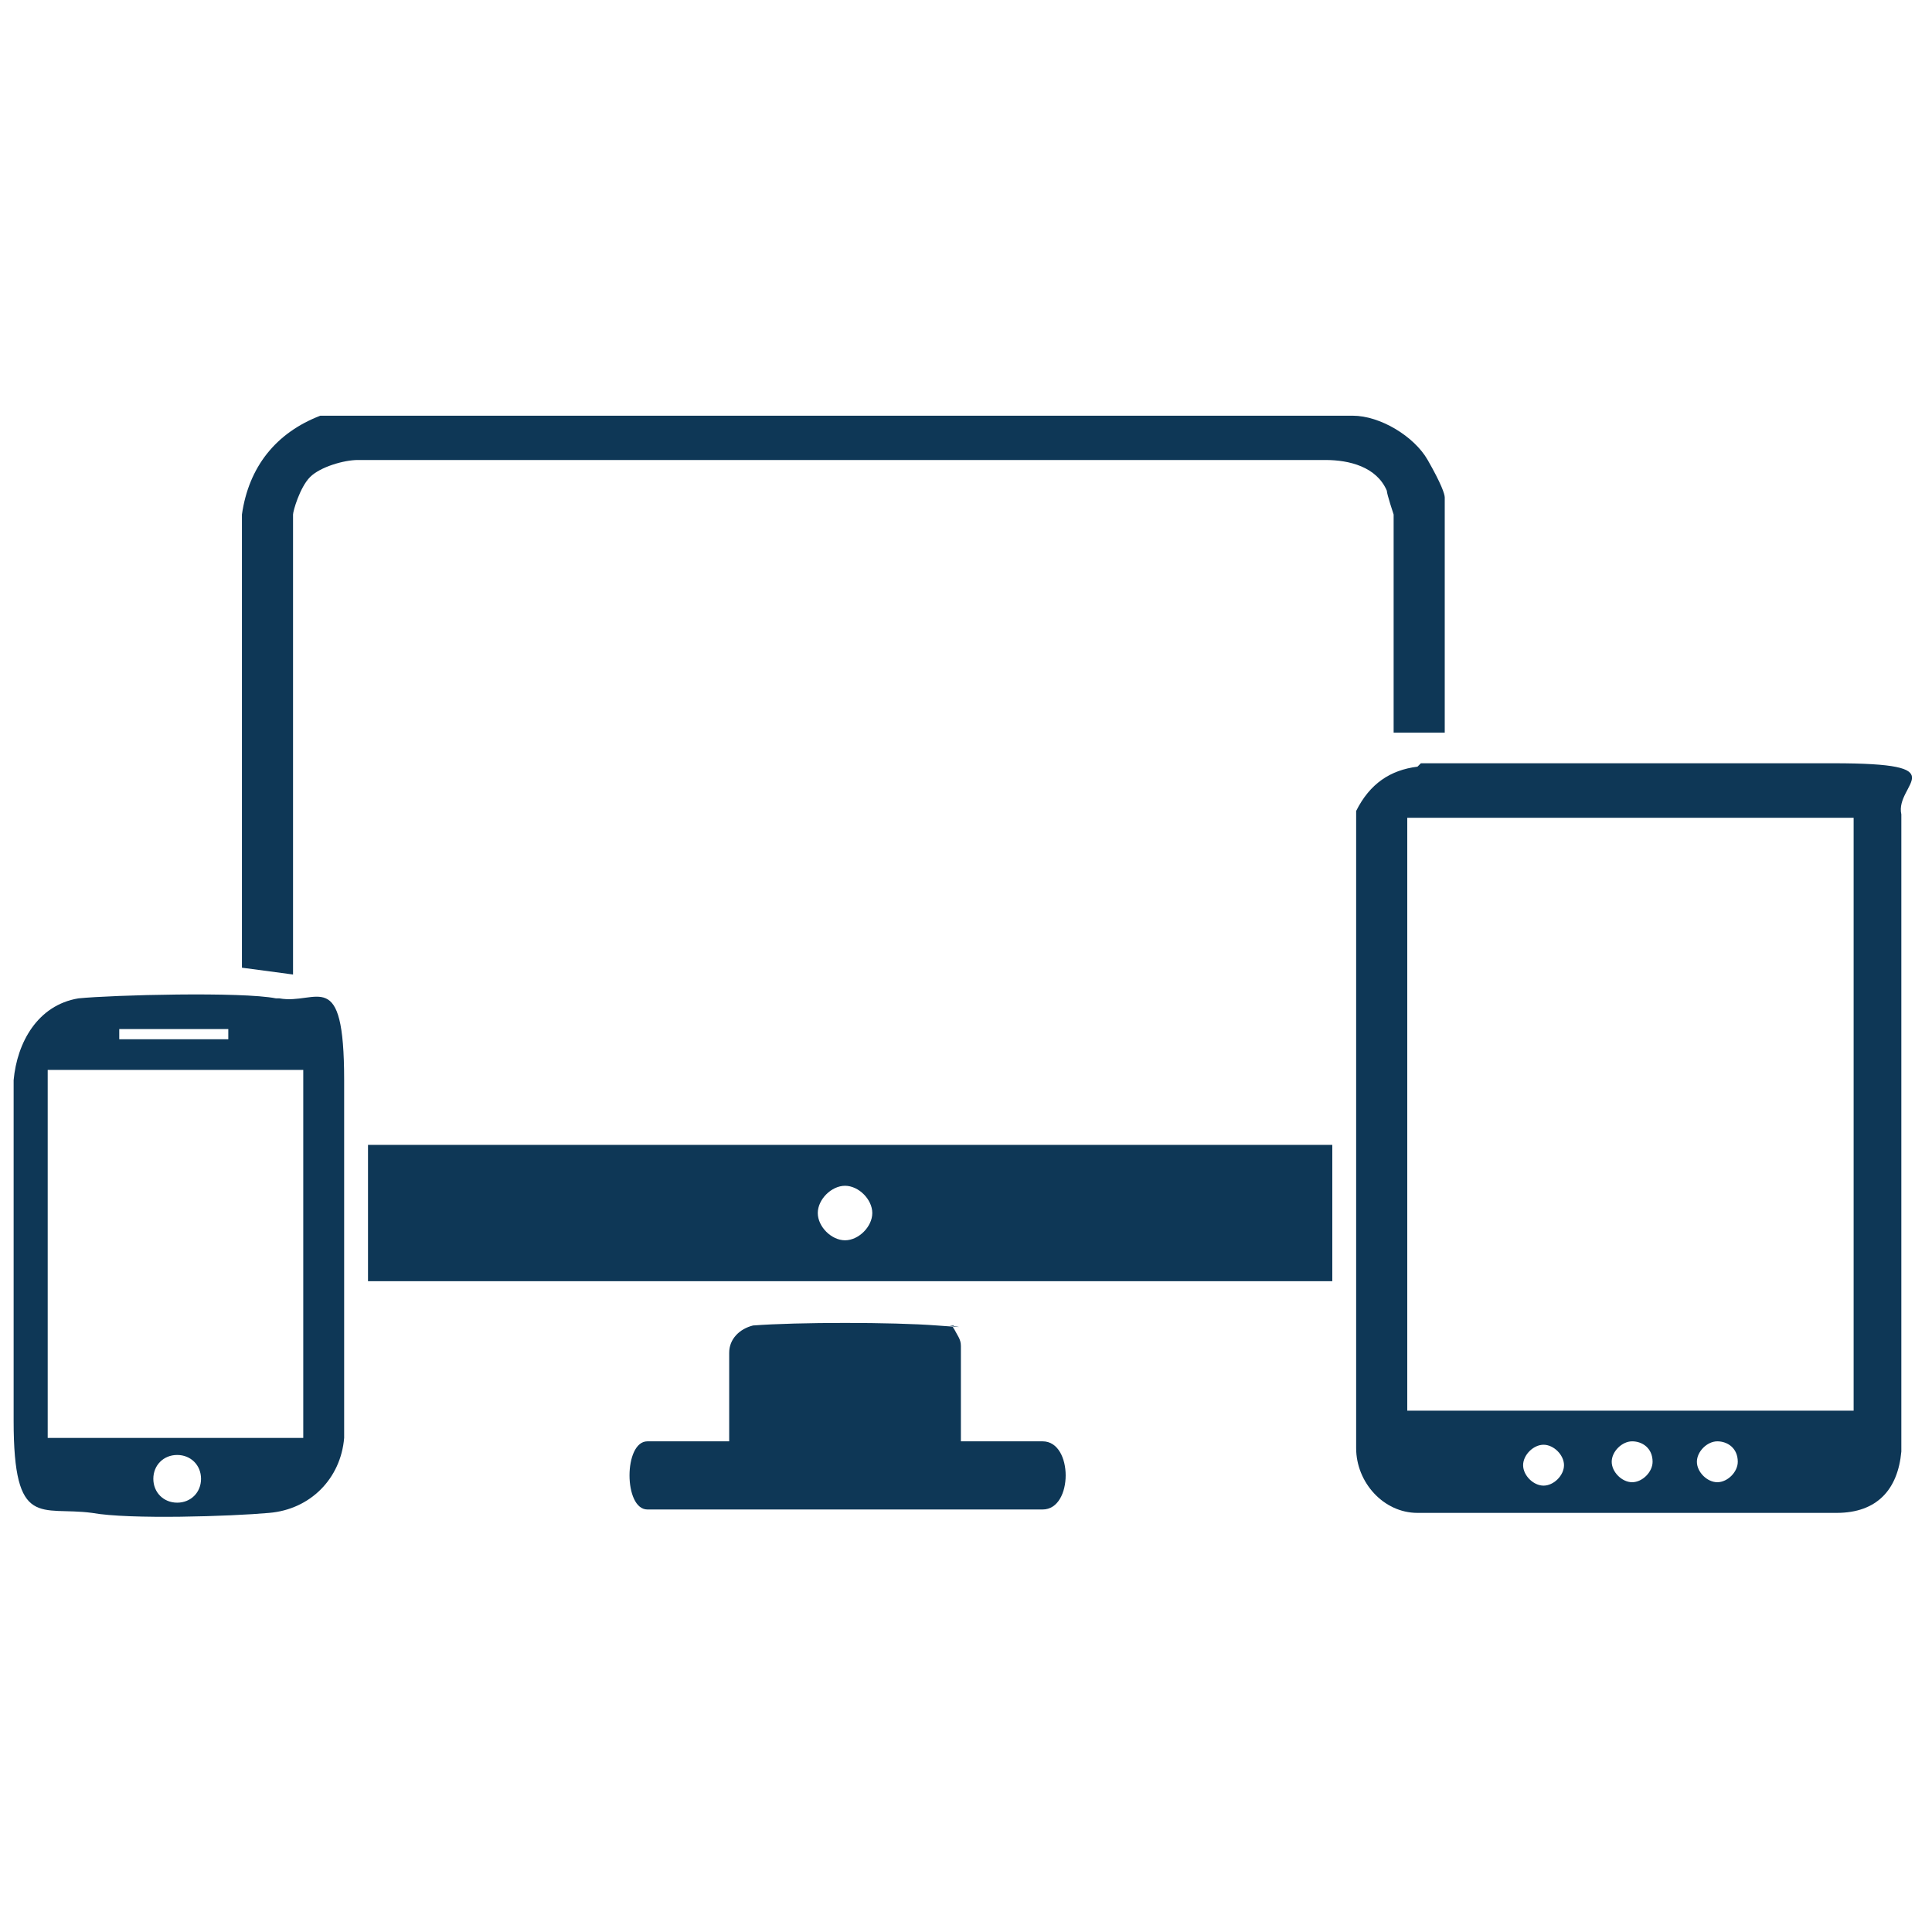
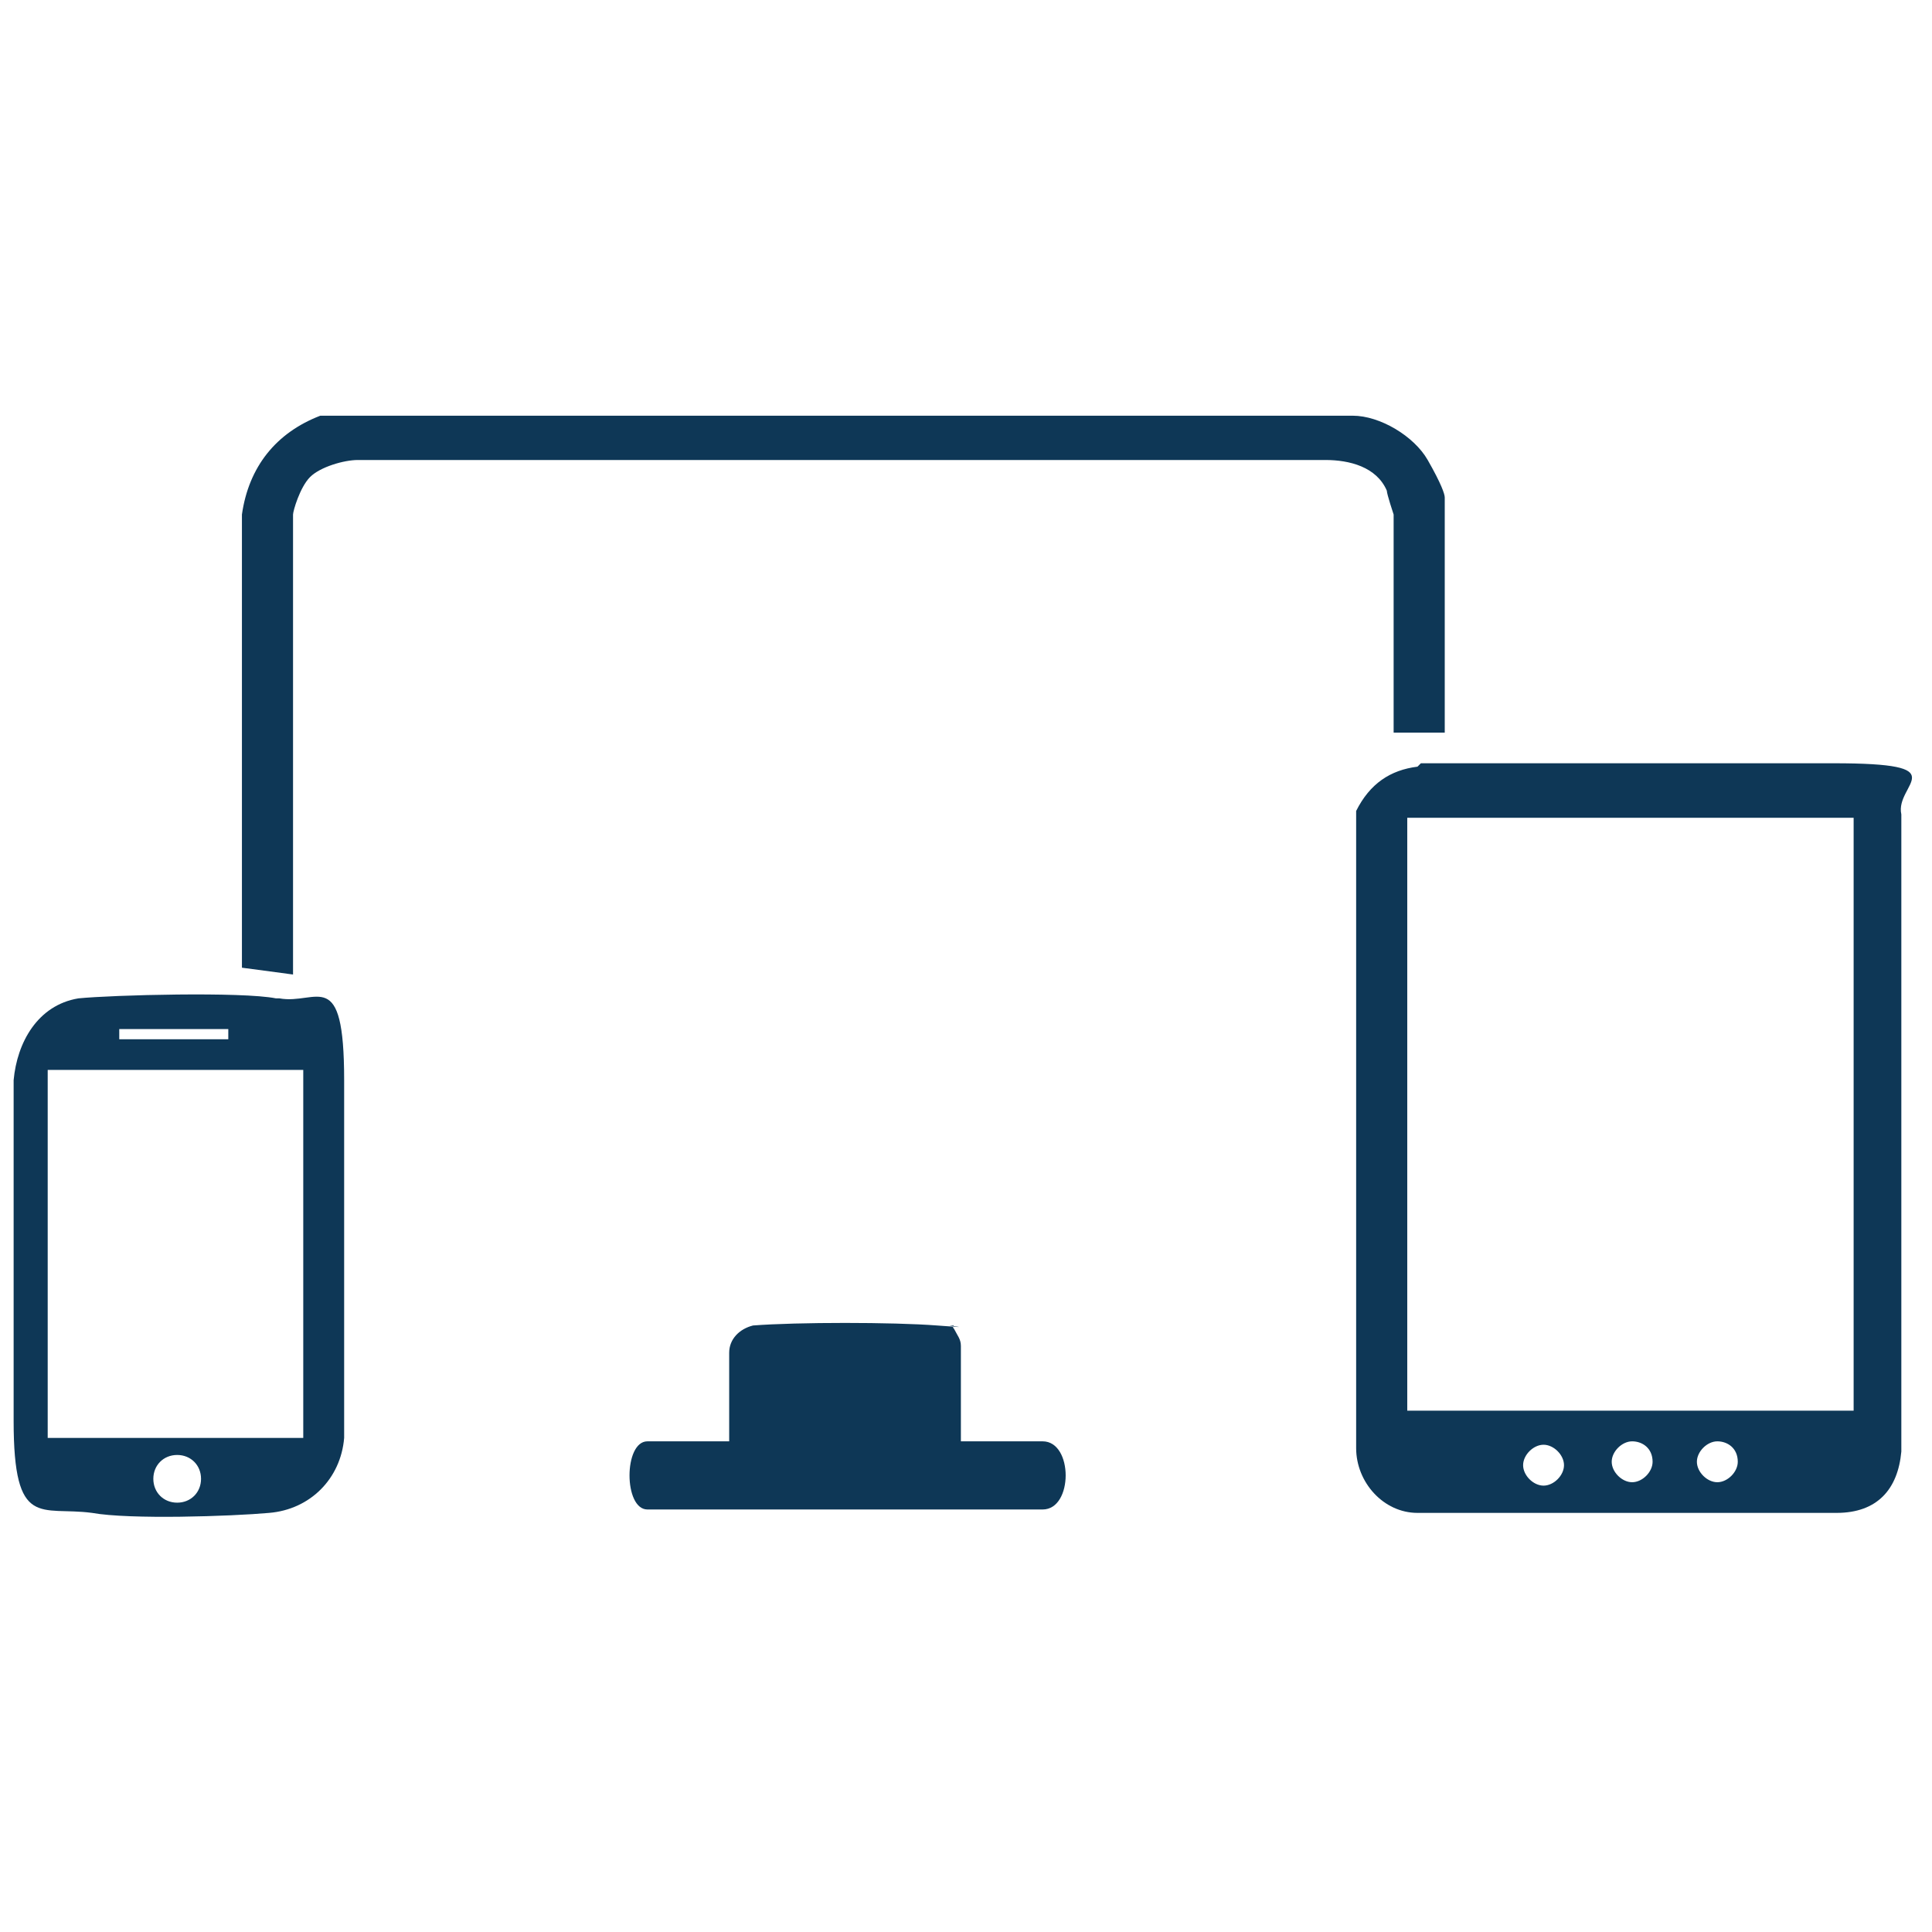
<svg xmlns="http://www.w3.org/2000/svg" id="Ebene_1" viewBox="0 0 56.7 56.7">
  <defs>
    <style> .st0 { fill: #0e3756; } </style>
  </defs>
  <g>
    <path class="st0" d="M41.7,22.4c3.9,0,8.4,0,12.1,0s1.8.6,2,1.5v18.7c-.1,1.1-.7,1.8-1.9,1.8-4.1,0-8.3,0-12.3,0-1,0-1.8-.9-1.8-1.9v-18.7c.4-.8,1-1.2,1.8-1.3ZM54.4,24h-13.1v17.4h13.1v-17.4ZM45.9,43c0-.3-.3-.6-.6-.6s-.6.3-.6.6.3.6.6.6.6-.3.6-.6ZM48.5,42.9c0-.4-.3-.6-.6-.6s-.6.3-.6.6.3.6.6.6.6-.3.6-.6ZM51,42.9c0-.4-.3-.6-.6-.6s-.6.3-.6.6.3.6.6.6.6-.3.6-.6Z" />
-     <path class="st0" d="M39.1,33.6v4H10.8v-4h28.3ZM25.6,35.6c0-.4-.4-.8-.8-.8s-.8.4-.8.8.4.8.8.8.8-.4.8-.8Z" />
    <path class="st0" d="M42.4,21.5h-1.5v-6.4s-.2-.6-.2-.7c-.3-.7-1.1-.9-1.8-.9H10.5c-.4,0-1.1.2-1.4.5s-.5,1-.5,1.1v13.5l-1.5-.2v-13.3c.2-1.4,1-2.4,2.3-2.9h30.3c.8,0,1.8.6,2.2,1.3s.5,1,.5,1.1v7Z" />
    <path class="st0" d="M28.2,42.3h2.4c.9,0,.9,2,0,2h-11.6c-.7,0-.7-2,0-2h2.4v-2.6c0-.4.3-.7.7-.8h0c1.3-.1,4.1-.1,5.4,0s.2,0,.4,0,0,0,.1.1c.1.2.2.3.2.5v2.6Z" />
  </g>
  <path class="st0" d="M8.1,29.3c-1-.2-4.8-.1-5.8,0-1.2.2-1.8,1.3-1.9,2.4,0,3.2,0,6.8,0,10s.8,2.5,2.3,2.7c1.1.2,4.1.1,5.2,0,1.2-.1,2.1-1,2.2-2.2,0-3.4,0-7.1,0-10.5s-.8-2.2-1.9-2.4ZM3.5,30.2h3.2v.3h-3.2v-.3ZM5.2,44.1c-.4,0-.7-.3-.7-.7s.3-.7.7-.7.7.3.7.7-.3.7-.7.7ZM8.9,42.2H1.4v-10.8h7.5v10.8Z" />
</svg>